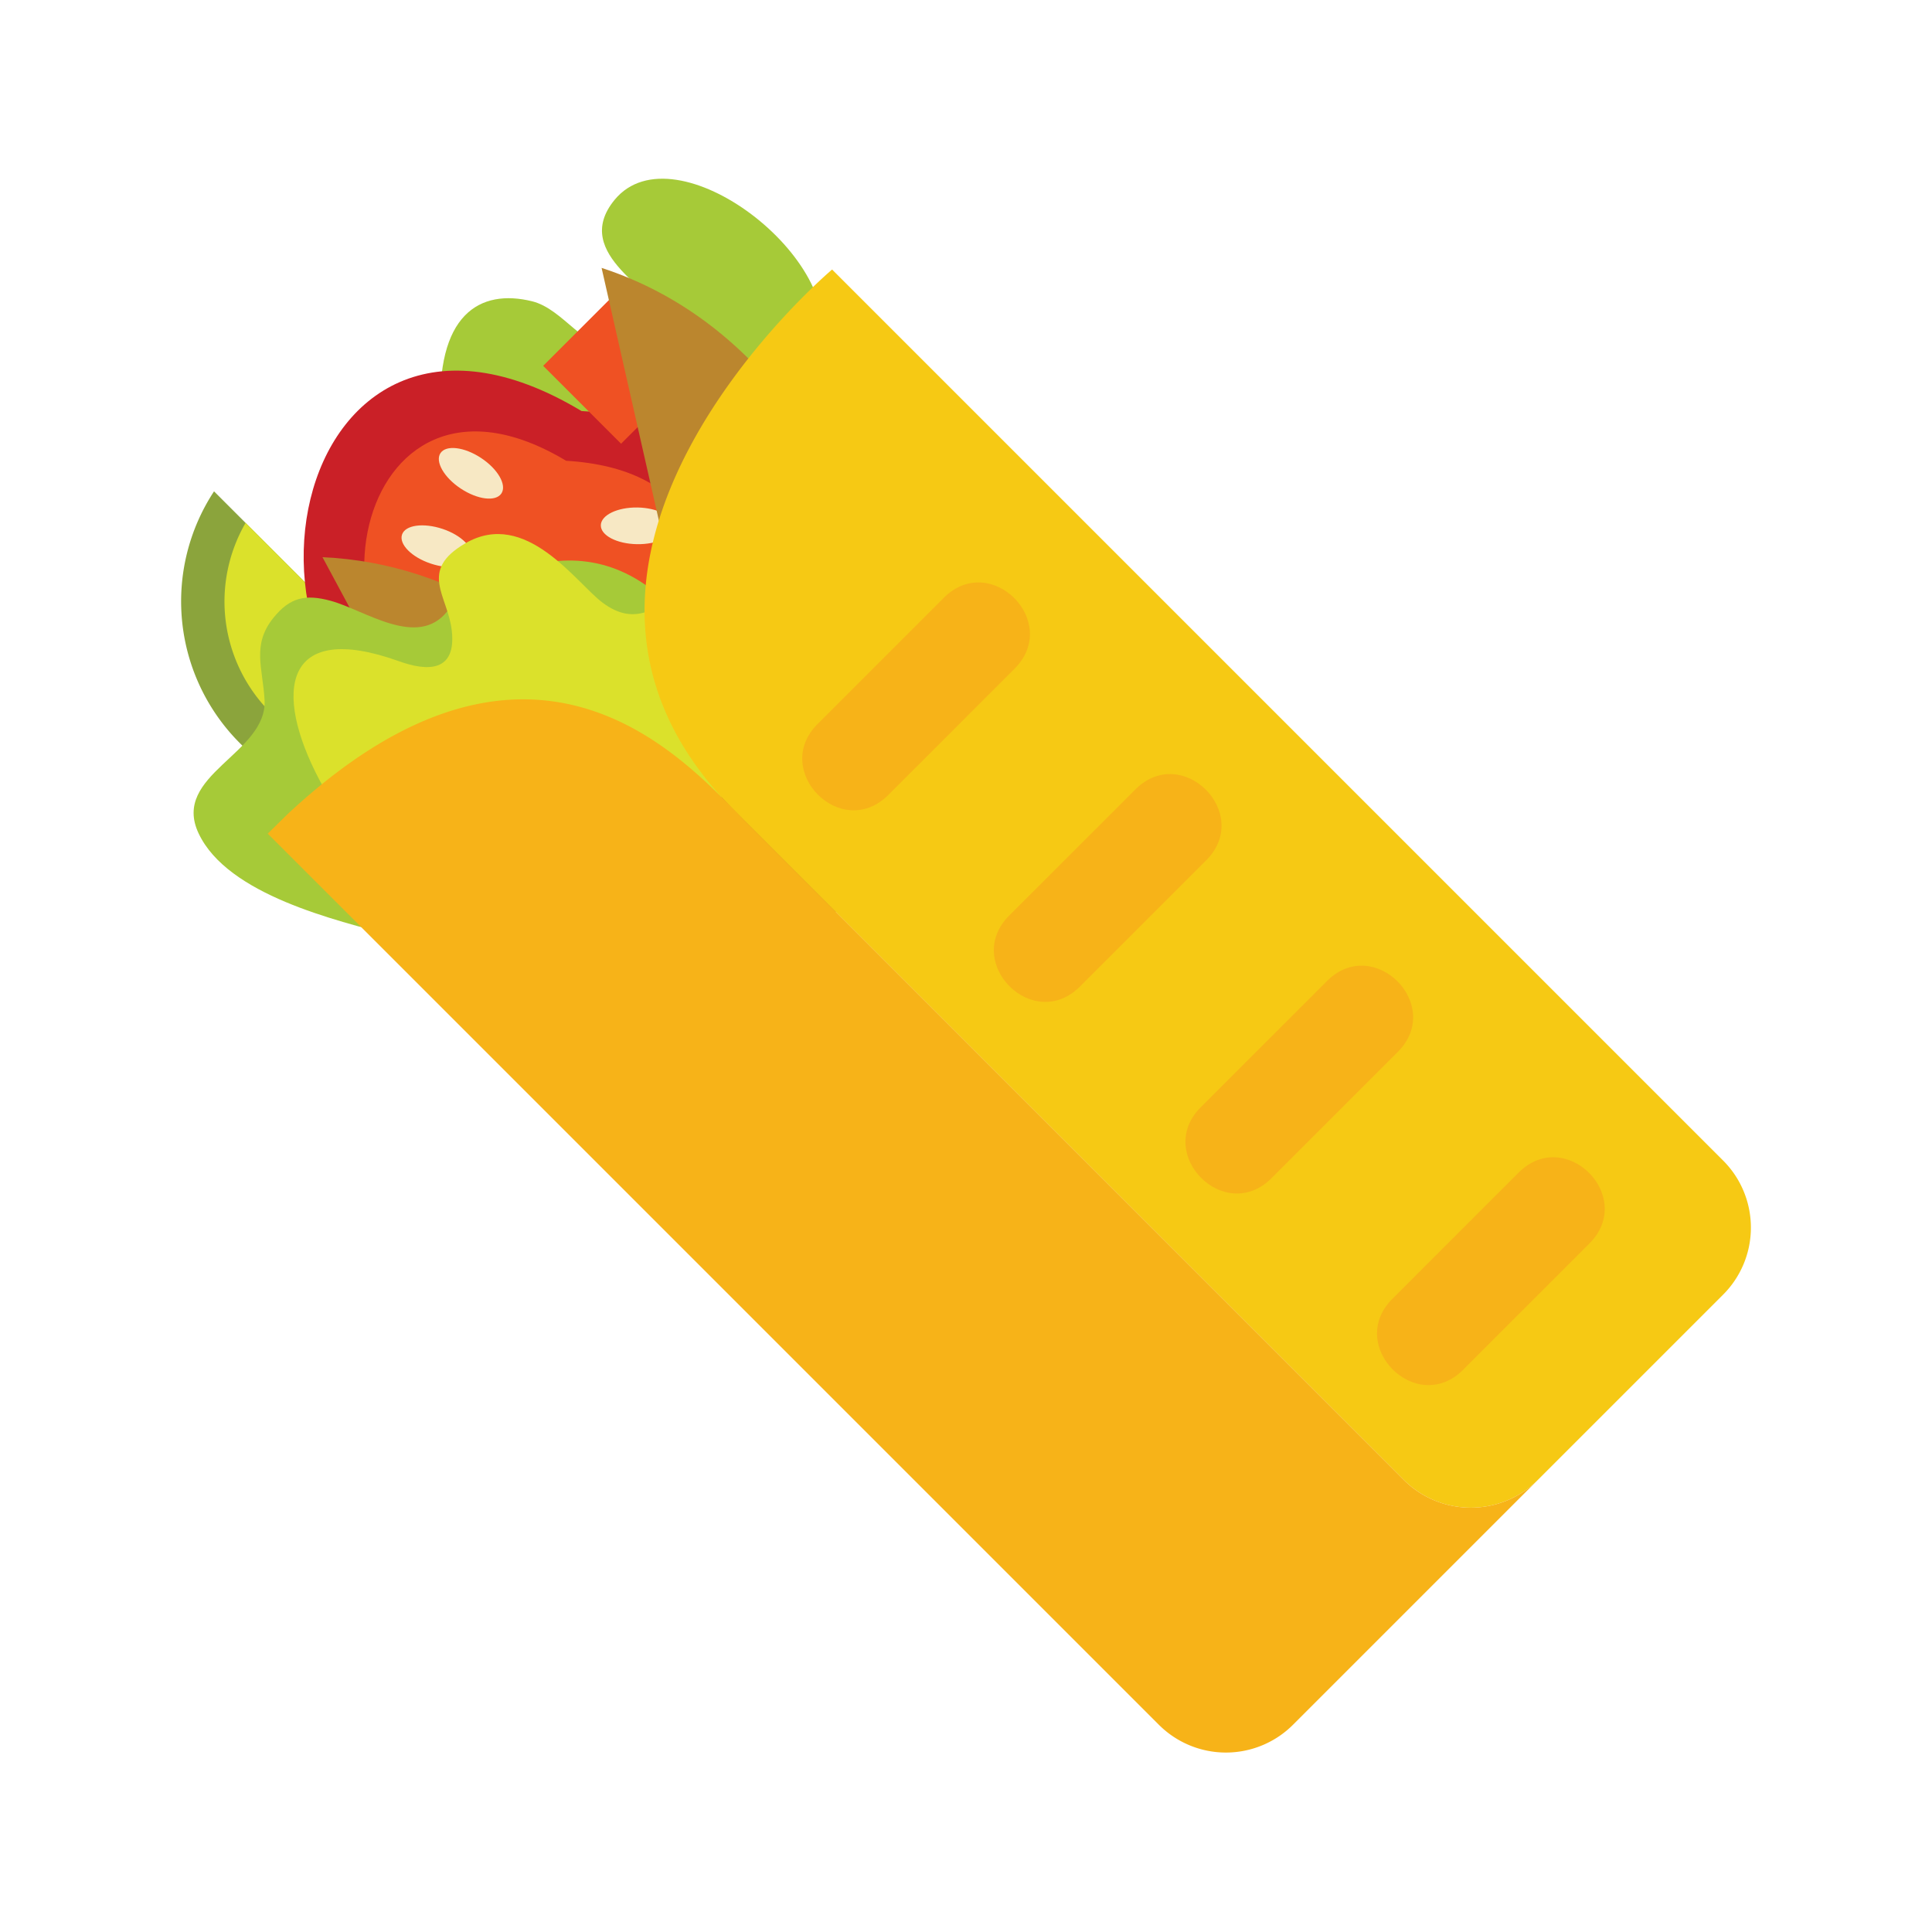
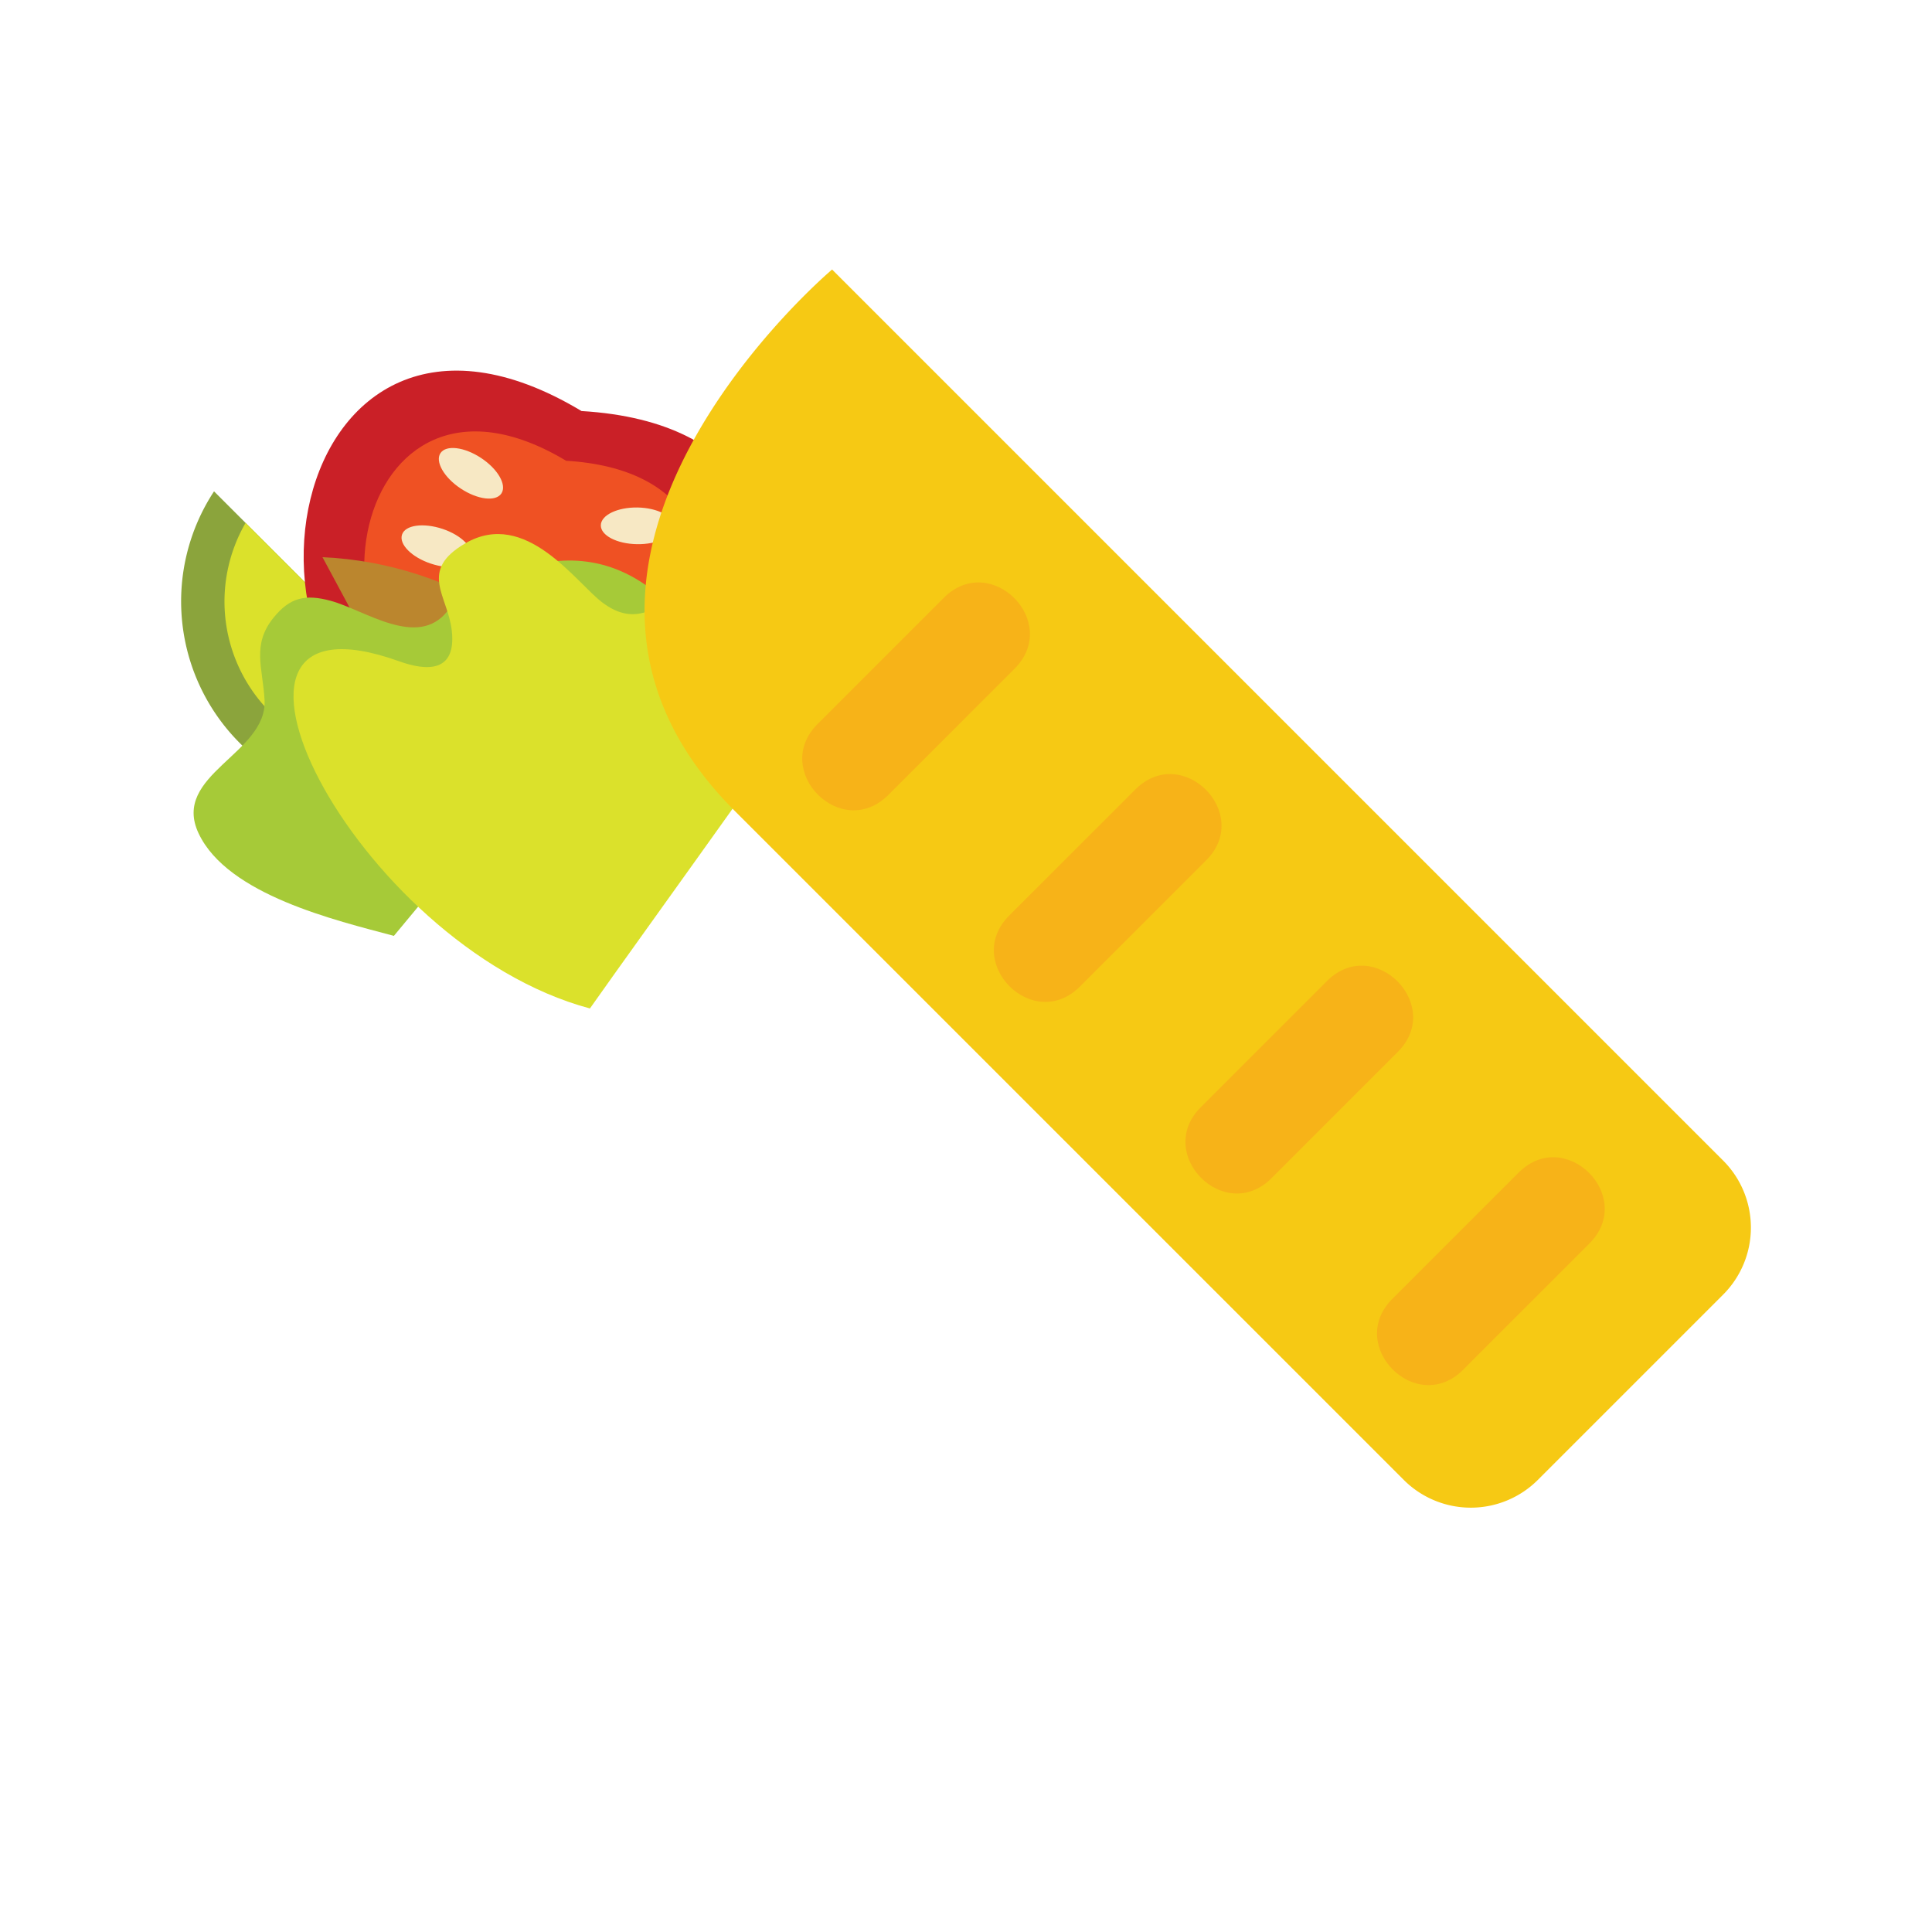
<svg xmlns="http://www.w3.org/2000/svg" width="800" height="800" fill="none" viewBox="0 0 800 800">
-   <path fill="#A6CA38" d="M182.546 172.912c1.42 24.6-92.88 58.54 53.61 97.73 13.65-16.44 98.65-113.29 103.03-125.74 12.89-36.59-59.62-92.6-84.68-62.17-18.93 23 19.58 38.12 18.67 48.24-.77 8.54-9.81 13.38-17.7 13.62-13.47.41-22.17-16.59-35.1-19.83-21.64-5.36-40.29 5.24-37.83 48.15Z" />
  <path fill="#8BA43C" d="M203.566 318.392A83.002 83.002 0 0 1 75.433 257.48a83 83 0 0 1 13.193-54.028l114.94 114.94Z" />
  <path fill="#DBE12B" d="M190.506 305.332a65 65 0 0 1-88.81-88.82l88.81 88.82Z" />
  <path fill="#CA2027" d="M240.796 170.202c-123.26-74.07-160.14 119.71-47.79 154.48 112.35 34.77 191.33-145.96 47.79-154.48Z" />
  <path fill="#EF5123" d="M234.407 190.792c-89.551-53.79-116.33 86.98-34.72 112.21 81.61 25.23 139.029-106 34.72-112.21Z" />
  <path fill="#F7E8C4" d="M201.866 296.002c-4-1.25-5.24-8.73-2.78-16.7 2.46-7.97 7.71-13.45 11.74-12.21 4.03 1.24 5.22 8.73 2.77 16.71-2.45 7.98-7.72 13.45-11.73 12.2Zm5.76-91.68c-2.32 3.51-9.84 2.6-16.81-2-6.97-4.6-10.74-11.2-8.43-14.69 2.31-3.49 9.84-2.6 16.81 2 6.97 4.6 10.74 11.18 8.43 14.69Zm-12.47 26.68c-1.35 4-8.85 5-16.77 2.37s-13.24-8-11.92-12c1.32-4 8.85-5 16.78-2.37 7.93 2.63 13.23 8.06 11.91 12Zm1.02 22.84c1.19 4-4.36 9.2-12.38 11.55-8.02 2.35-15.46 1-16.66-3.06-1.2-4.06 4.37-9.2 12.39-11.54s15.48-.98 16.65 3.05Zm52.61-36.35c-.08 4.21 6.63 7.71 15 7.84 8.37.13 15.22-3.16 15.22-7.33s-6.66-7.72-15-7.86c-8.34-.14-15.14 3.16-15.22 7.35Zm-4.78 29.08c-1.15 4 4.44 9.16 12.48 11.43 8.04 2.27 15.49.85 16.64-3.19 1.15-4.04-4.45-9.14-12.5-11.42-8.05-2.28-15.51-.85-16.62 3.18Zm-13.76 18.23c-3.22 2.67-1.59 10.06 3.71 16.54 5.3 6.48 12.21 9.54 15.46 6.87 3.25-2.67 1.6-10.05-3.69-16.5-5.29-6.45-12.21-9.56-15.48-6.91Z" />
  <path fill="#BB862E" d="m266.456 309.452-46.45 82.08-86.47-160.81c55.96 2.48 102.38 36.06 132.92 78.73Z" />
  <path fill="#A6CA38" d="m163.106 387.522 113.9-137.16c-42.24-42.06-90.81 1.53-91.82 2.79-12.35 15.51-34.09-.52-48.24-4.37-10.44-2.84-16.88-1.44-23.69 7-9.05 11.2-4.47 20.7-3.71 34 1.28 22.31-38.83 31-27.29 55.34 12.04 25.49 56.83 35.97 80.85 42.4Z" />
  <path fill="#DBE12B" d="M244.276 417.582c19.67-28 108.56-150.76 109.3-155.35 1.64-10.23-24.2-50.35-68-19.73-13.29 9.29-22.38 17.24-36.06 7.05-10.92-8.14-31.81-39.2-56.9-24.54-19.53 11.42-7.11 21.61-5.54 36.16 1.93 17.23-10.21 16.83-21.82 12.64-95.54-34.28-18.64 117.65 79.02 143.77Z" />
-   <path fill="#EF5123" d="m256.061 120.34-31.141 31.141 32.258 32.259 31.141-31.141-32.258-32.259Z" />
-   <path fill="#BB862E" d="M314.236 398.182c92.36-24.66 69.42-243.46-65.13-287.25l65.13 287.25Z" />
  <path fill="#F6C914" d="m713.506 536.082-76.71 76.71a39.267 39.267 0 0 1-55.53 0l-277.08-277.07c-103.12-103.13 40.37-224.12 40.37-224.12l369 369a39.258 39.258 0 0 1-.05 55.48Z" />
  <path fill="#F7B318" d="M367.866 329.142c-19.47 19.47-48.67-10-29.33-29.34l52.24-52.24c19.45-19.46 48.711 9.95 29.331 29.33l-52.241 52.25Zm79.341 79.34c-19.47 19.47-48.671-10-29.341-29.34l52.25-52.24c19.46-19.46 48.711 10 29.331 29.34l-52.24 52.24Zm79.339 79.34c-19.47 19.47-48.67-10-29.34-29.34l52.25-52.24c19.46-19.46 48.71 10 29.33 29.34l-52.24 52.24Zm79.34 79.34c-19.47 19.47-48.68-10-29.34-29.34l52.25-52.24c19.45-19.46 48.71 9.95 29.33 29.33l-52.24 52.25Z" />
-   <path fill="#F7B318" d="m636.796 612.792-101.4 101.4a39.267 39.267 0 0 1-55.53 0l-369-369 8.14-8.01c103.71-96.76 166.64-20 190.75 4.08l271.51 271.53a39.27 39.27 0 0 0 55.53 0Z" />
</svg>